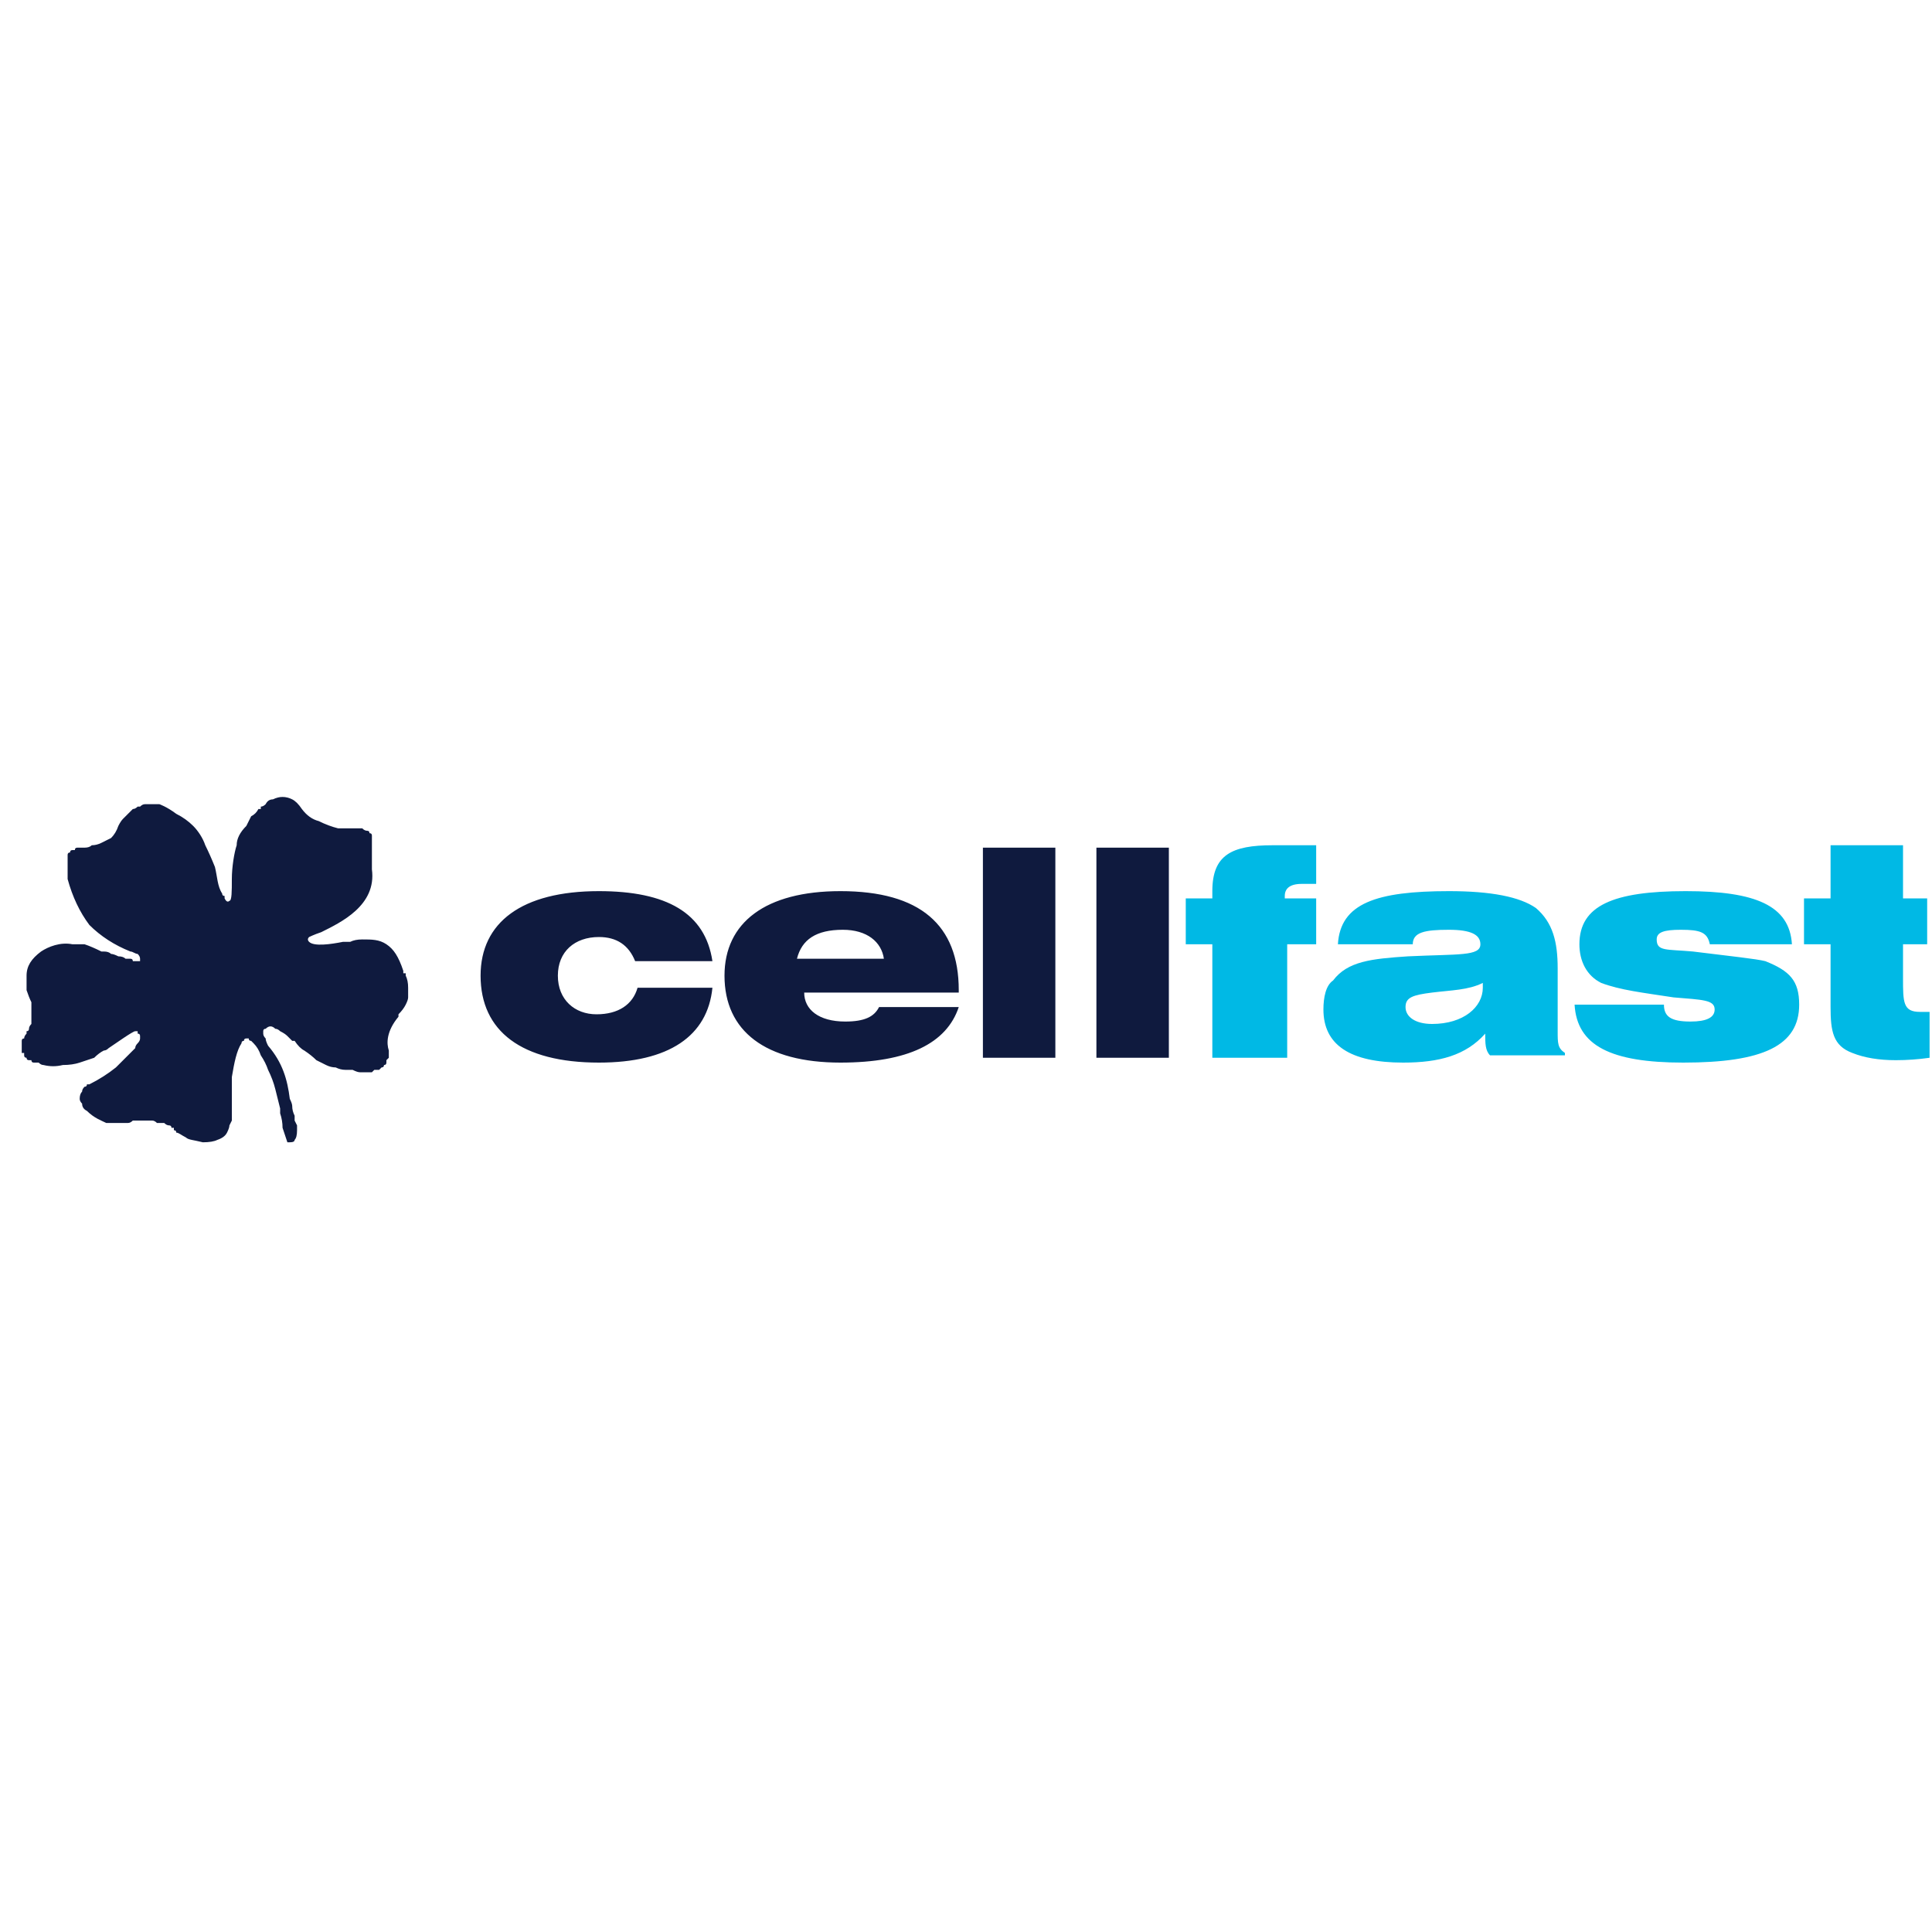
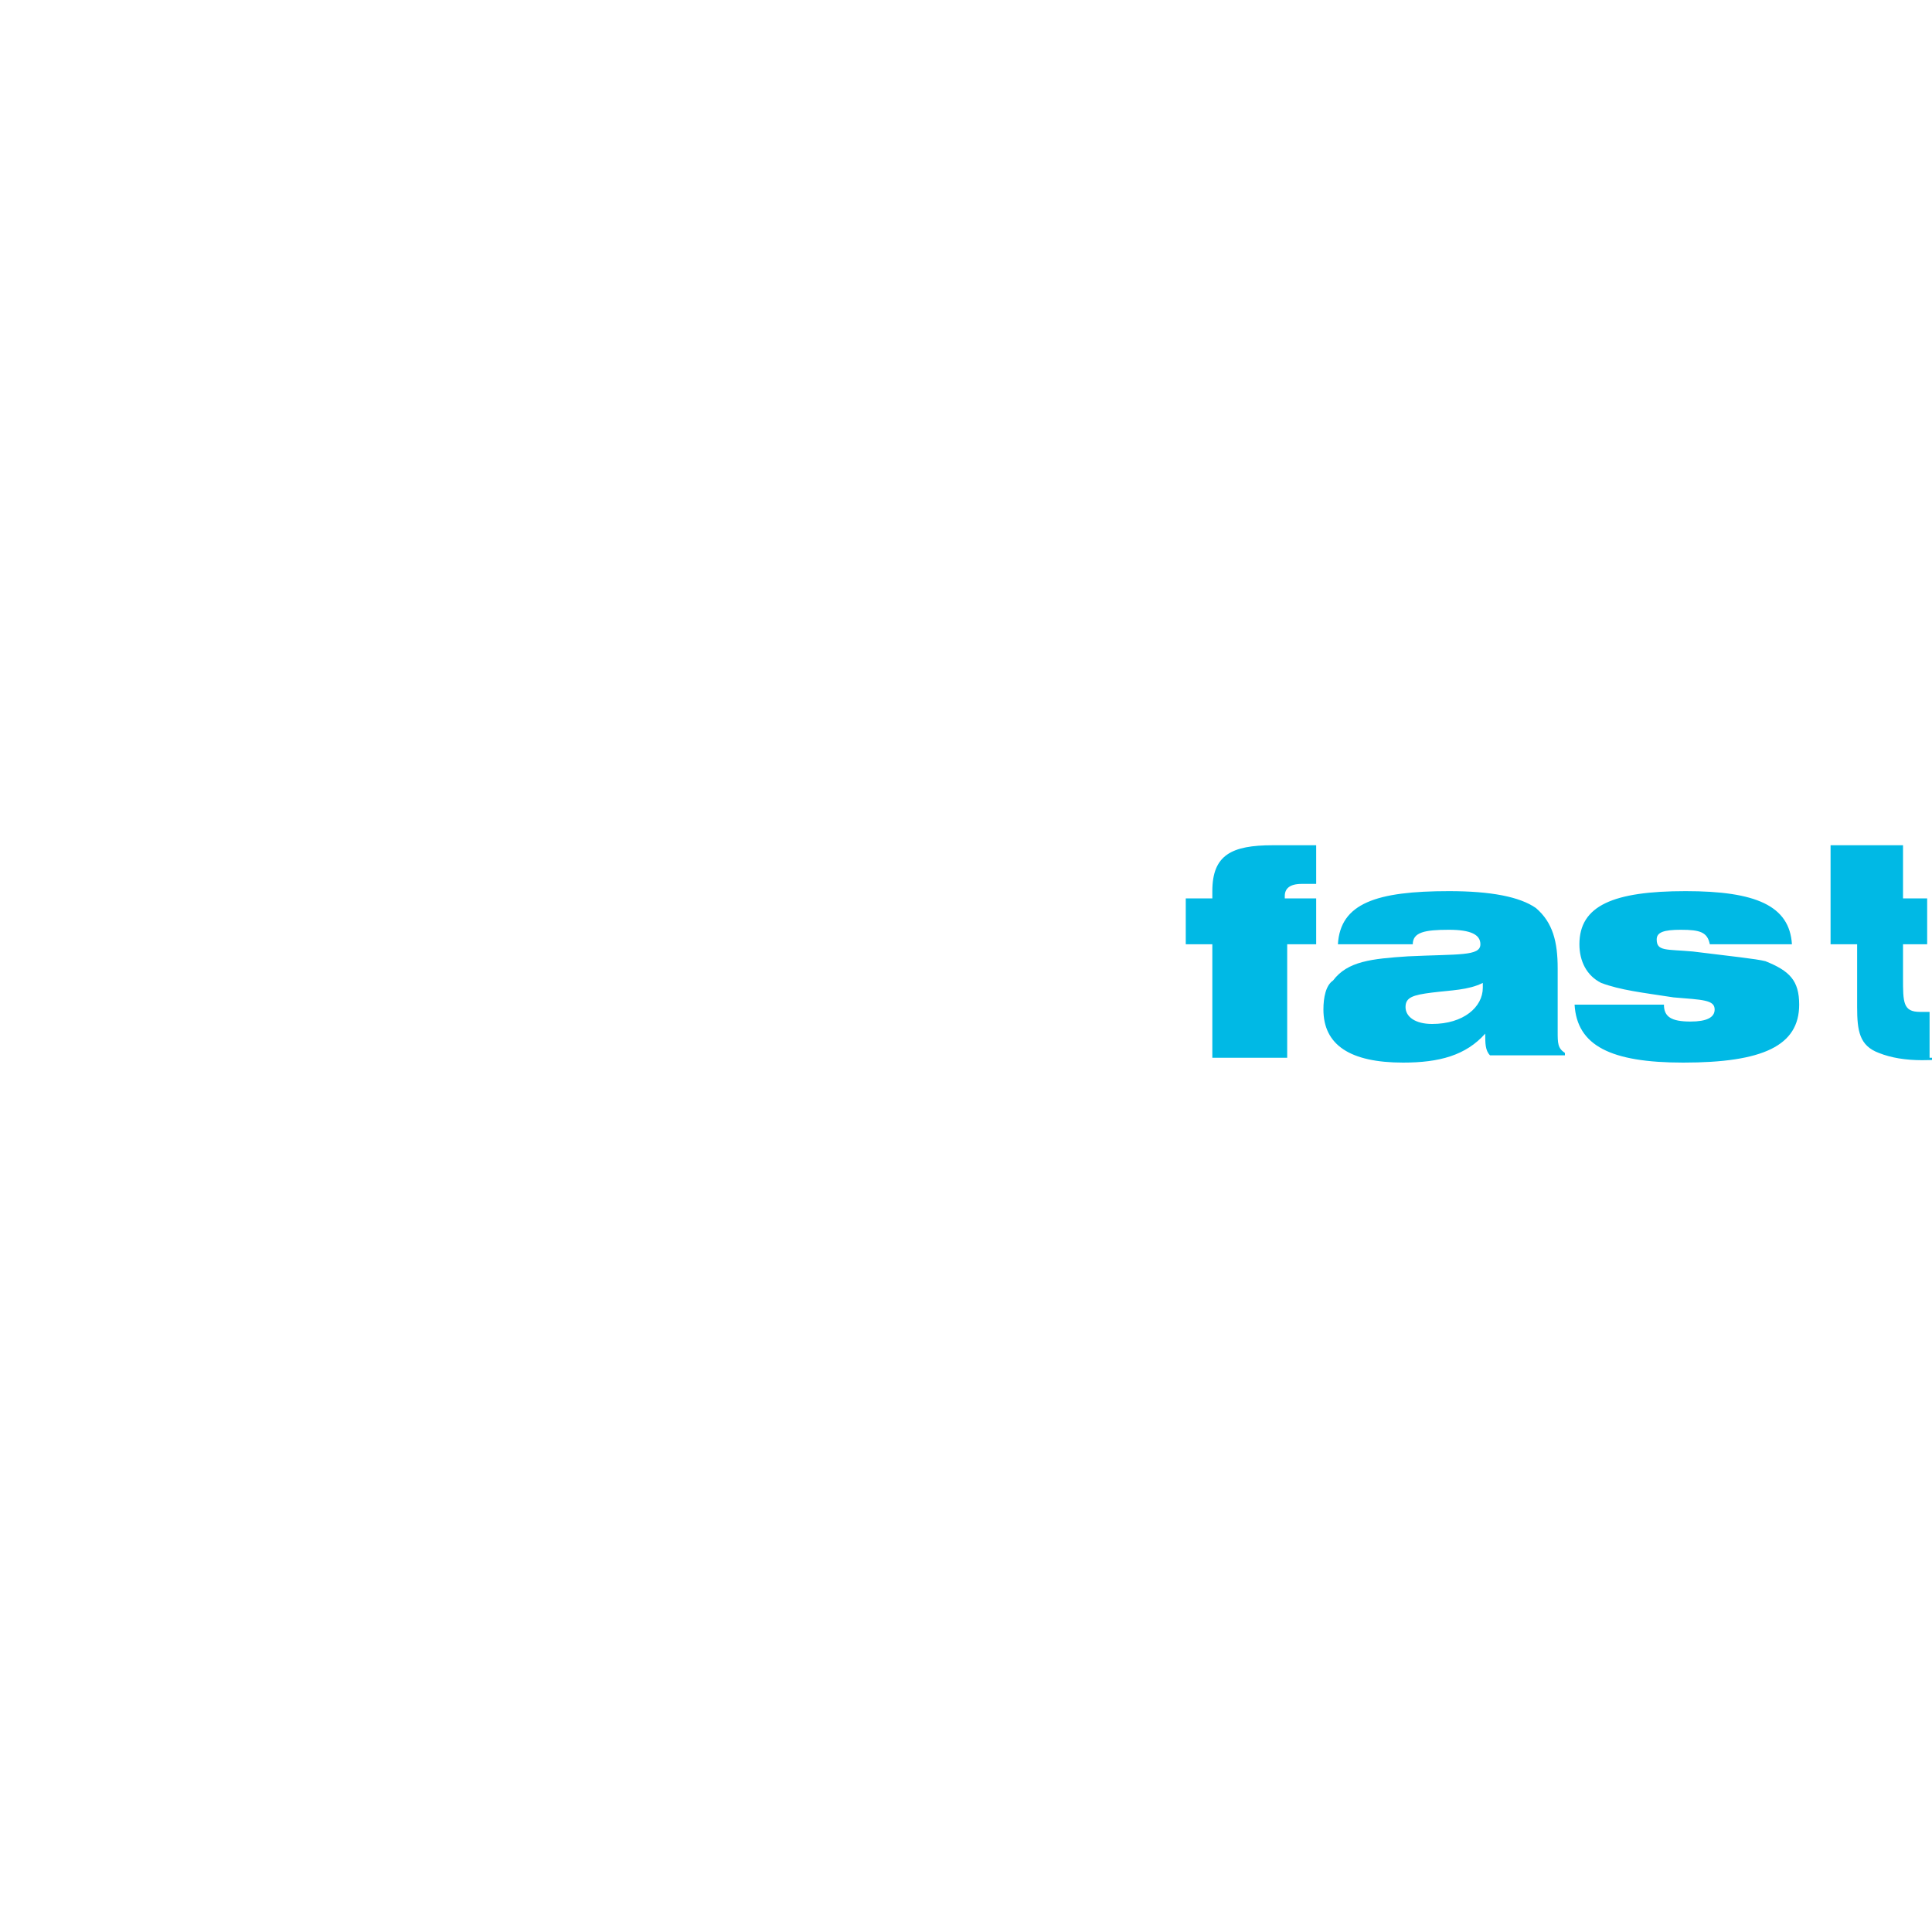
<svg xmlns="http://www.w3.org/2000/svg" version="1.2" viewBox="0 0 80 80" width="80" height="80">
  <title>Nowy projekt</title>
  <style>
		.s0 { fill: #ffffff } 
		.s1 { fill: #00b9e5 } 
		.s2 { fill: #0f1a3e } 
	</style>
  <g id="Layer 1">
    <g id="Layer 1">
-       <path id="Kształt 1" fill-rule="evenodd" class="s0" d="m0 0h80v80h-80z" />
-       <path id="Layer" fill-rule="evenodd" class="s1" d="m79.9 43.8v-1.9h-0.4c-0.7 0-0.7-0.4-0.7-1.4v-1.4h1v-1.9h-1v-2.2h-3v2.2h-1.1v1.9h1.1v2.6c0 1 0.1 1.6 0.9 1.9 0.5 0.2 1.1 0.3 1.8 0.3q0.7 0 1.4-0.1zm-5.4-2.2c0-1-0.4-1.4-1.4-1.8-0.4-0.1-1.4-0.2-3-0.4-1.1-0.1-1.5 0-1.5-0.5 0-0.3 0.3-0.4 1-0.4 0.8 0 1.1 0.1 1.2 0.6h3.4c-0.1-1.6-1.5-2.2-4.4-2.2-3 0-4.4 0.6-4.4 2.2 0 0.7 0.3 1.3 0.9 1.6 0.8 0.3 1.7 0.4 3 0.6 1.2 0.1 1.7 0.1 1.7 0.5q0 0.5-1 0.5c-0.8 0-1.1-0.2-1.1-0.7h-3.7c0.1 1.7 1.5 2.4 4.5 2.4 3.3 0 4.8-0.7 4.8-2.4zm-9.7 2.2v-0.2c-0.3-0.2-0.3-0.4-0.3-0.9v-2.6c0-1.1-0.2-1.9-0.9-2.5q-1-0.7-3.6-0.7c-3 0-4.5 0.5-4.6 2.2h3.1c0-0.5 0.5-0.6 1.5-0.6 0.9 0 1.3 0.2 1.3 0.6 0 0.5-0.9 0.4-3 0.5-1.5 0.1-2.5 0.2-3.1 1-0.3 0.2-0.4 0.7-0.4 1.2q0 2.2 3.3 2.2c1.5 0 2.6-0.3 3.4-1.2 0 0.4 0 0.7 0.2 0.9h3.1zm-3.4-2.9c0 0.8-0.8 1.5-2.1 1.5-0.7 0-1.1-0.3-1.1-0.7 0-0.4 0.3-0.5 1.1-0.6 0.8-0.1 1.5-0.1 2.1-0.4zm-6.9-1.8v-1.9h-1.3v-0.1c0-0.3 0.2-0.5 0.7-0.5h0.6v-1.6c-0.8 0-1.3 0-1.8 0-1.7 0-2.5 0.4-2.5 1.9v0.3h-1.1v1.9h1.1v4.7h3.1v-4.7h1.2z" />
-       <path id="Layer" fill-rule="evenodd" class="s2" d="m8 34.2q-0.3-0.3-0.7-0.5c-0.4-0.3-0.7-0.4-0.7-0.4h-0.3q-0.1 0-0.2 0-0.1 0-0.1 0-0.1 0-0.2 0.1-0.1 0-0.1 0-0.1 0.1-0.2 0.1-0.1 0.1-0.2 0.2-0.1 0.1-0.2 0.2-0.1 0.1-0.2 0.3-0.1 0.3-0.3 0.5-0.2 0.1-0.4 0.2-0.2 0.1-0.4 0.1-0.1 0.1-0.3 0.1h-0.1q-0.1 0-0.2 0-0.1 0-0.1 0.1-0.1 0-0.1 0-0.1 0-0.1 0.1-0.1 0-0.1 0.1 0 0 0 0.1 0 0.1 0 0.1 0 0.1 0 0.2 0 0.1 0 0.3 0 0.1 0 0.3 0.3 1.1 0.9 1.9 0.7 0.7 1.7 1.1c0.1 0 0.2 0.1 0.3 0.1q0.1 0.1 0.1 0.2 0 0 0 0 0 0.1 0 0.1-0.1 0-0.1 0 0 0-0.1 0 0 0 0 0 0 0 0 0 0 0-0.1 0 0-0.1-0.1-0.1 0 0-0.2 0-0.1-0.1-0.3-0.1-0.2-0.1-0.3-0.1-0.1-0.1-0.3-0.1h-0.1q-0.4-0.2-0.7-0.3-0.3 0-0.5 0c-0.5-0.1-1 0.1-1.3 0.3-0.4 0.3-0.6 0.6-0.6 1q0 0.3 0 0.6 0.1 0.3 0.2 0.5 0 0.1 0 0.1 0 0.1 0 0.2 0 0.1 0 0.2 0 0.1 0 0.2 0 0.1 0 0.2-0.1 0.1-0.1 0.2 0 0.1-0.1 0.1 0 0.1 0 0.1-0.1 0.1-0.1 0.2-0.1 0-0.1 0.1 0 0 0 0.1 0 0 0 0.1 0 0 0 0.1 0 0 0 0 0 0.1 0 0.1 0 0.1 0 0.1h0.1q0 0.1 0 0.1 0 0 0 0 0 0.1 0.1 0.1 0 0.1 0.1 0.1 0 0 0.1 0 0 0.1 0.1 0.1 0.1 0 0.2 0 0.1 0.1 0.2 0.1 0.4 0.1 0.8 0 0.4 0 0.7-0.1 0.3-0.1 0.6-0.2 0.2-0.2 0.4-0.3 0.1 0 0.2-0.1c0.3-0.2 1-0.7 1.1-0.7q0.1 0 0.1 0 0 0 0 0 0 0.1 0 0.1 0.1 0 0.1 0.1 0 0 0 0 0 0 0 0.1 0 0.1-0.1 0.2-0.1 0.1-0.1 0.2-0.4 0.4-0.8 0.8-0.5 0.4-1.1 0.7 0 0-0.1 0 0 0.1-0.1 0.1-0.1 0.1-0.1 0.2-0.1 0.1-0.1 0.3 0 0.1 0.1 0.2 0 0.2 0.2 0.3c0.3 0.3 0.6 0.4 0.8 0.5 0.3 0 0.6 0 0.9 0q0.1 0 0.2-0.1 0.1 0 0.2 0 0.1 0 0.2 0 0.1 0 0.2 0 0.1 0 0.2 0 0.1 0 0.2 0.1 0.1 0 0.2 0 0.1 0 0.1 0 0.1 0.1 0.2 0.1 0.1 0 0.1 0.1 0.1 0 0.1 0 0 0.1 0 0.1 0.1 0 0.1 0.1c0.1 0 0.2 0.1 0.4 0.2 0.1 0.1 0.3 0.1 0.7 0.2q0.4 0 0.6-0.1 0.3-0.1 0.4-0.3 0.1-0.2 0.1-0.3 0.1-0.2 0.1-0.2 0-0.1 0-0.2 0-0.1 0-0.2c0-0.4 0-0.9 0-1.4 0.1-0.6 0.2-1.1 0.4-1.4q0-0.1 0.1-0.1 0-0.1 0.1-0.1 0 0 0.1 0 0 0.1 0.1 0.1 0 0 0 0 0.1 0.1 0.1 0.1 0.2 0.2 0.3 0.5 0.2 0.3 0.3 0.6 0.2 0.4 0.3 0.8 0.1 0.4 0.2 0.8 0 0.1 0 0.1 0 0 0 0.1 0.1 0.3 0.1 0.6 0.1 0.3 0.2 0.6h0.1q0.2 0 0.2-0.1 0.1-0.1 0.1-0.4 0-0.1 0-0.2 0 0-0.1-0.2 0-0.1 0-0.2-0.1-0.2-0.1-0.4 0-0.1-0.1-0.3c-0.1-0.8-0.3-1.5-0.9-2.2q-0.1-0.2-0.1-0.3-0.1-0.1-0.1-0.2v-0.1q0-0.1 0.1-0.1 0.1-0.1 0.2-0.1 0 0 0 0 0.1 0 0.2 0.1 0.1 0 0.2 0.1 0.2 0.1 0.3 0.2 0.1 0.1 0.2 0.2h0.1q0.2 0.3 0.4 0.4 0.3 0.2 0.5 0.4 0.2 0.1 0.4 0.2 0.2 0.1 0.4 0.1 0.2 0.1 0.4 0.1 0.1 0 0.3 0 0.2 0.1 0.3 0.1 0.2 0 0.3 0 0 0 0 0 0.1 0 0.1 0 0 0 0 0h0.1q0.1-0.1 0.1-0.1 0.1 0 0.2 0 0.1-0.1 0.1-0.1 0.1 0 0.1-0.1 0.1 0 0.1-0.1 0 0 0-0.1 0.1-0.1 0.1-0.1 0-0.1 0-0.1 0 0 0 0v-0.1q0 0 0 0v-0.1c-0.1-0.3-0.1-0.8 0.4-1.4v-0.1q0.2-0.2 0.3-0.4 0.1-0.2 0.1-0.3 0-0.2 0-0.4 0-0.3-0.1-0.5 0 0 0 0 0 0 0-0.1-0.1 0-0.1 0 0-0.1 0-0.1c-0.2-0.6-0.4-0.9-0.7-1.1-0.3-0.2-0.6-0.2-1-0.2q-0.3 0-0.5 0.1-0.1 0-0.3 0c-0.5 0.1-1.2 0.2-1.4 0q-0.1-0.1 0-0.2c0 0 0.2-0.1 0.5-0.2 0.8-0.4 2.3-1.1 2.1-2.6q0 0 0-0.1 0 0 0-0.1c0 0 0-0.1 0-0.2q0-0.1 0-0.1 0-0.1 0-0.1 0-0.1 0-0.1 0-0.1 0-0.2 0 0 0-0.1 0-0.1 0-0.1 0-0.2 0-0.3 0-0.1-0.1-0.1 0-0.1-0.1-0.1-0.1 0-0.2-0.1-0.1 0-0.2 0-0.1 0-0.1 0h-0.1-0.1q-0.1 0-0.2 0-0.1 0-0.3 0-0.4-0.1-0.8-0.3-0.4-0.1-0.7-0.5-0.2-0.3-0.4-0.4-0.2-0.1-0.4-0.1-0.2 0-0.4 0.1-0.2 0-0.3 0.2-0.1 0.1-0.2 0.1 0 0 0 0.1h-0.1q-0.1 0.2-0.3 0.3-0.1 0.2-0.2 0.4-0.2 0.2-0.3 0.4-0.1 0.2-0.1 0.4c-0.1 0.3-0.2 0.9-0.2 1.4 0 0.5 0 0.9-0.1 0.9q-0.1 0.1-0.2-0.1 0 0 0-0.1-0.1 0-0.1-0.1c-0.2-0.3-0.2-0.7-0.3-1.1q-0.2-0.5-0.4-0.9c-0.1-0.3-0.3-0.6-0.5-0.8zm37.4 0.9h3v8.7h-3zm-4.7 0h3v8.7h-3zm-1 6v-0.1c0-2.7-1.6-4.1-4.9-4.1-3.1 0-4.8 1.3-4.8 3.5 0 2.3 1.7 3.6 4.8 3.6 2.8 0 4.4-0.8 4.9-2.3h-3.3c-0.2 0.4-0.6 0.6-1.4 0.6-1.1 0-1.7-0.5-1.7-1.2zm-3.1-1.4h-3.6c0.2-0.8 0.8-1.2 1.9-1.2 1 0 1.6 0.5 1.7 1.2zm-7.1 1.2h-3.1c-0.2 0.7-0.8 1.1-1.7 1.1-0.9 0-1.6-0.6-1.6-1.6 0-1 0.7-1.6 1.7-1.6q1.1 0 1.5 1h3.2c-0.3-2-1.9-2.9-4.7-2.9-3.2 0-4.9 1.3-4.9 3.5 0 2.3 1.7 3.6 4.9 3.6 2.9 0 4.5-1.1 4.7-3.1zm52.9-6.2q0 0.5-0.3 0.8-0.3 0.3-0.7 0.3-0.5 0-0.8-0.3-0.3-0.3-0.3-0.8 0-0.4 0.3-0.7 0.3-0.3 0.8-0.3 0.4 0 0.7 0.3 0.3 0.3 0.3 0.7zm-0.1 0q0-0.3-0.3-0.6-0.2-0.3-0.6-0.3-0.4 0-0.7 0.3-0.2 0.3-0.2 0.6 0 0.4 0.2 0.7 0.3 0.3 0.7 0.3 0.4 0 0.6-0.3 0.3-0.3 0.3-0.7zm-0.3 0.6h-0.3l-0.3-0.5h-0.2v0.5h-0.2v-1.1h0.4q0.1 0 0.2 0 0 0 0.1 0 0.1 0.1 0.1 0.1 0 0.1 0 0.2 0 0.1 0 0.2-0.1 0.1-0.2 0.1zm-0.4-0.8q0 0 0-0.1-0.1 0-0.1 0 0-0.1-0.1-0.1 0 0-0.1 0h-0.1v0.4h0.1q0.1 0 0.1 0 0.1 0 0.1 0 0-0.1 0.1-0.1 0 0 0-0.1zm-70 11.6q0 0 0 0z" />
+       <path id="Layer" fill-rule="evenodd" class="s1" d="m79.9 43.8v-1.9h-0.4c-0.7 0-0.7-0.4-0.7-1.4v-1.4h1v-1.9h-1v-2.2h-3v2.2v1.9h1.1v2.6c0 1 0.1 1.6 0.9 1.9 0.5 0.2 1.1 0.3 1.8 0.3q0.7 0 1.4-0.1zm-5.4-2.2c0-1-0.4-1.4-1.4-1.8-0.4-0.1-1.4-0.2-3-0.4-1.1-0.1-1.5 0-1.5-0.5 0-0.3 0.3-0.4 1-0.4 0.8 0 1.1 0.1 1.2 0.6h3.4c-0.1-1.6-1.5-2.2-4.4-2.2-3 0-4.4 0.6-4.4 2.2 0 0.7 0.3 1.3 0.9 1.6 0.8 0.3 1.7 0.4 3 0.6 1.2 0.1 1.7 0.1 1.7 0.5q0 0.5-1 0.5c-0.8 0-1.1-0.2-1.1-0.7h-3.7c0.1 1.7 1.5 2.4 4.5 2.4 3.3 0 4.8-0.7 4.8-2.4zm-9.7 2.2v-0.2c-0.3-0.2-0.3-0.4-0.3-0.9v-2.6c0-1.1-0.2-1.9-0.9-2.5q-1-0.7-3.6-0.7c-3 0-4.5 0.5-4.6 2.2h3.1c0-0.5 0.5-0.6 1.5-0.6 0.9 0 1.3 0.2 1.3 0.6 0 0.5-0.9 0.4-3 0.5-1.5 0.1-2.5 0.2-3.1 1-0.3 0.2-0.4 0.7-0.4 1.2q0 2.2 3.3 2.2c1.5 0 2.6-0.3 3.4-1.2 0 0.4 0 0.7 0.2 0.9h3.1zm-3.4-2.9c0 0.8-0.8 1.5-2.1 1.5-0.7 0-1.1-0.3-1.1-0.7 0-0.4 0.3-0.5 1.1-0.6 0.8-0.1 1.5-0.1 2.1-0.4zm-6.9-1.8v-1.9h-1.3v-0.1c0-0.3 0.2-0.5 0.7-0.5h0.6v-1.6c-0.8 0-1.3 0-1.8 0-1.7 0-2.5 0.4-2.5 1.9v0.3h-1.1v1.9h1.1v4.7h3.1v-4.7h1.2z" />
    </g>
  </g>
</svg>